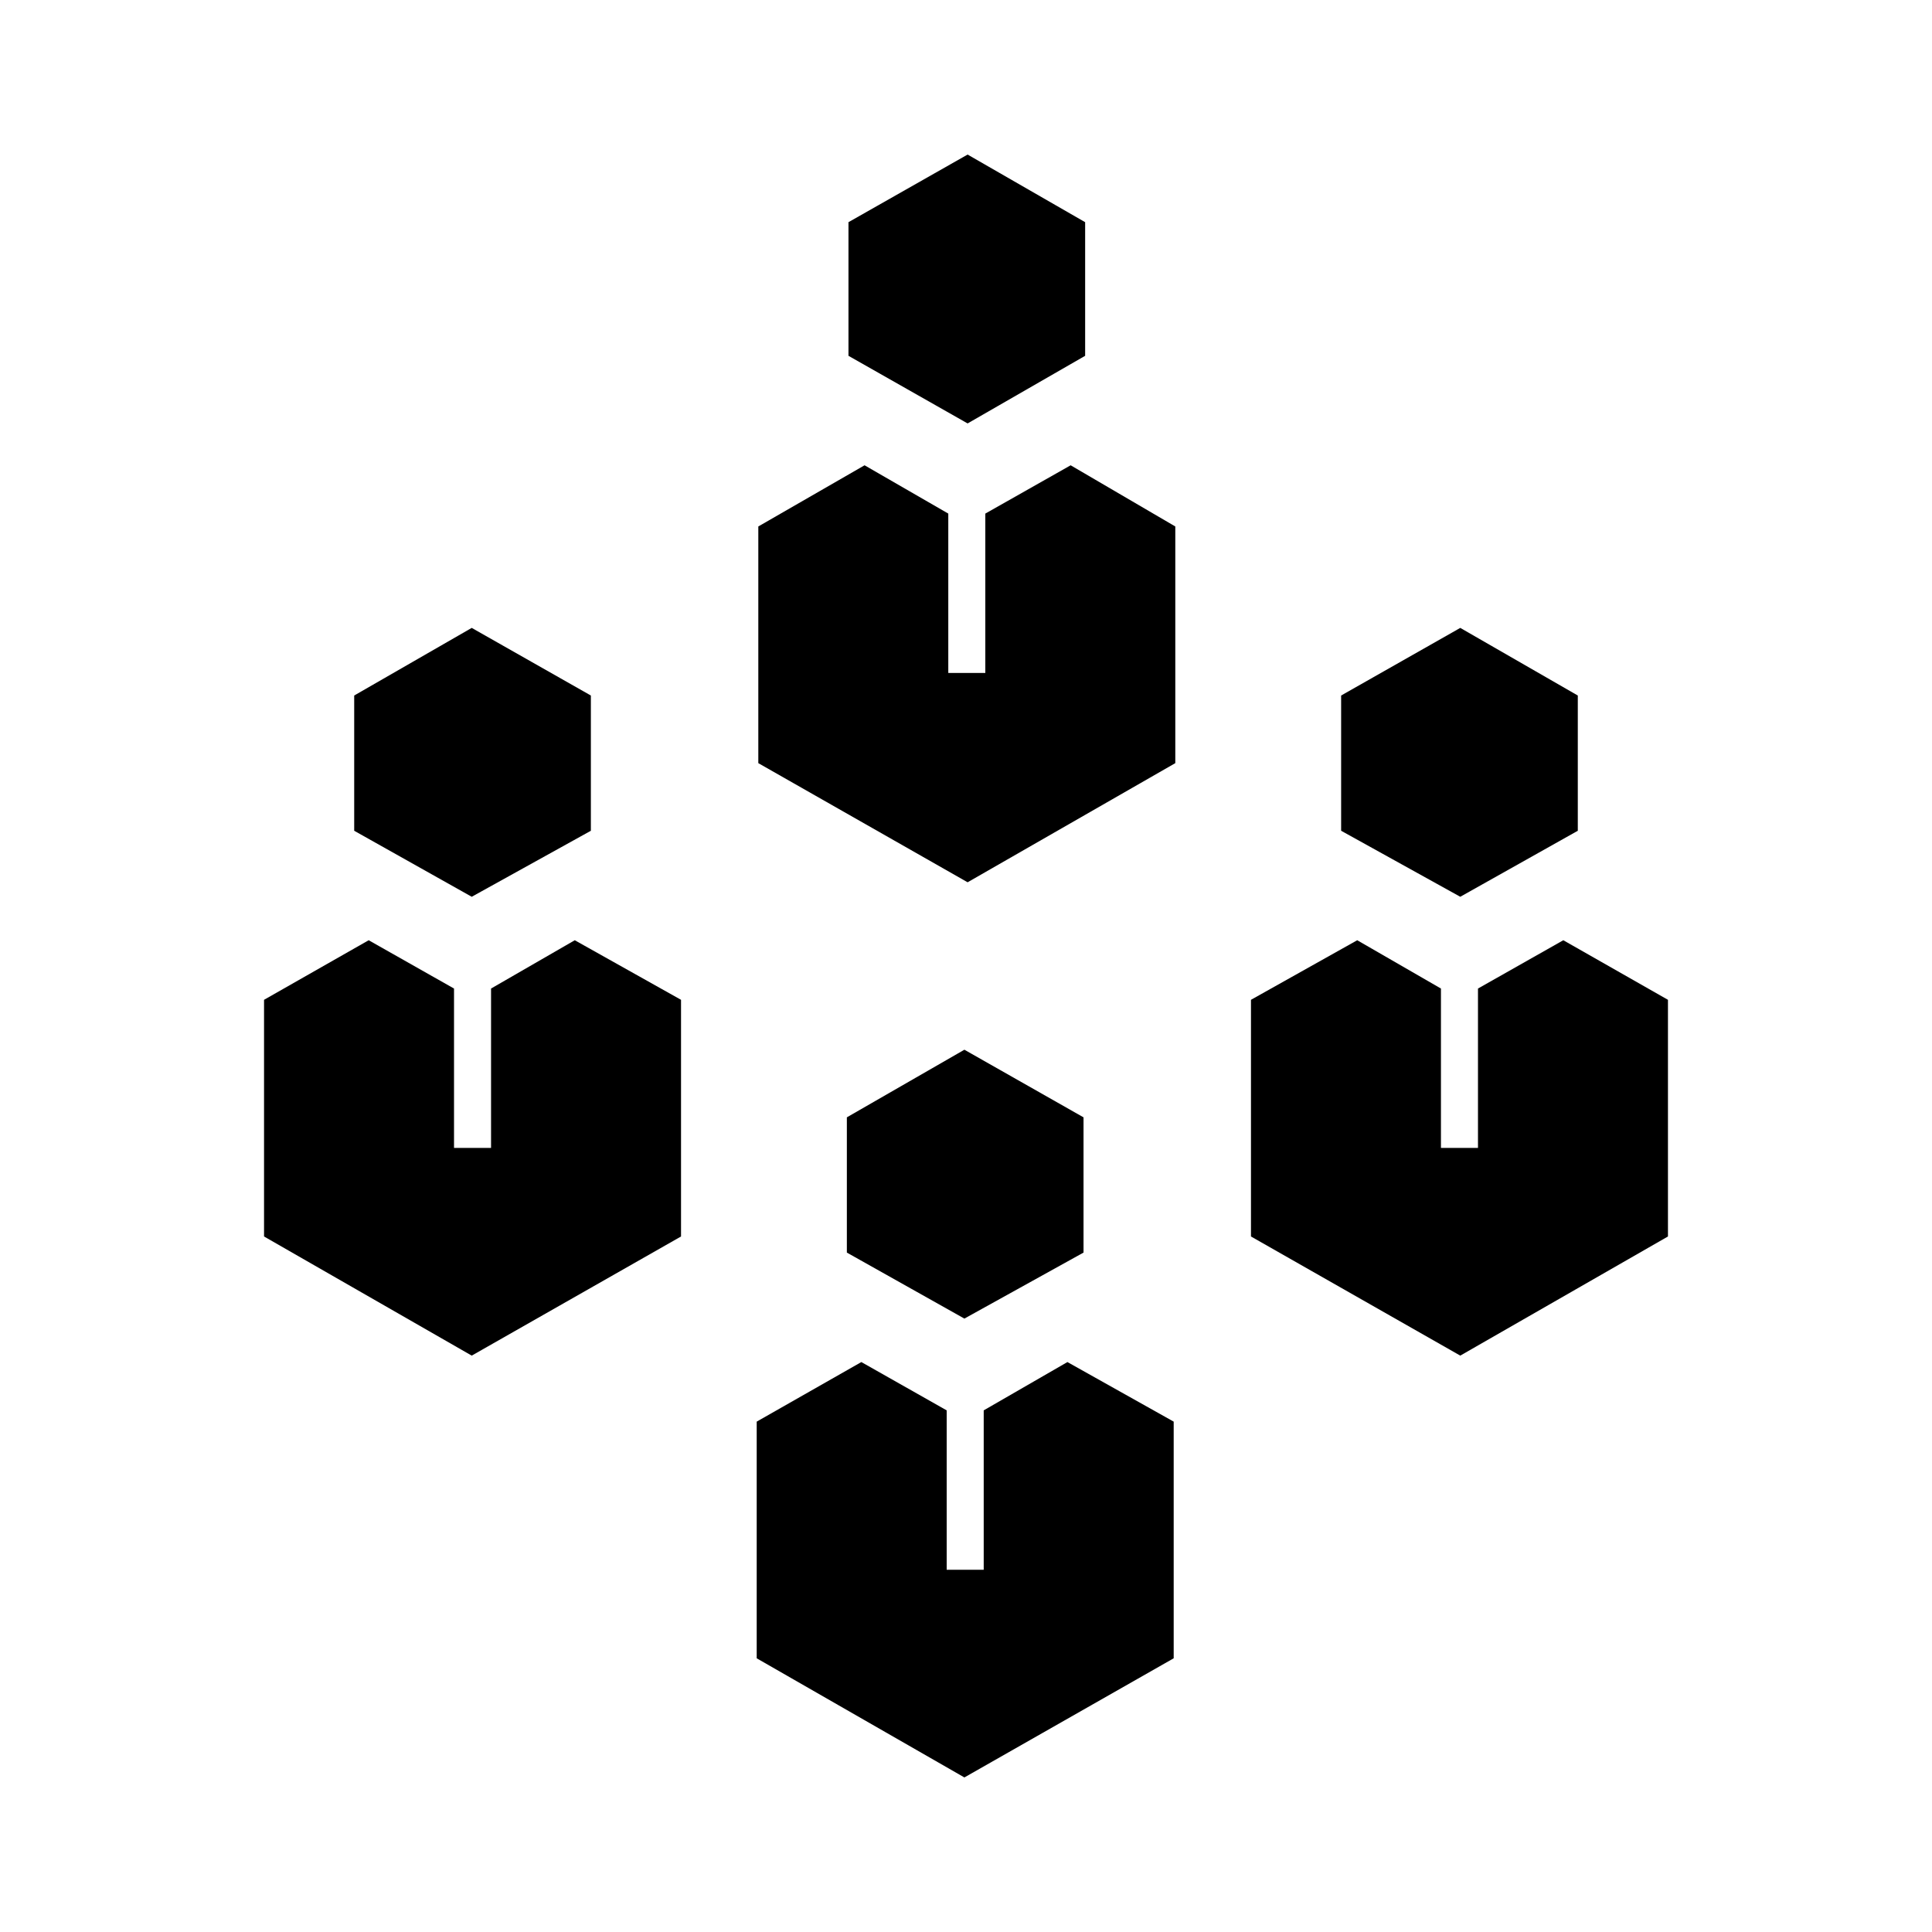
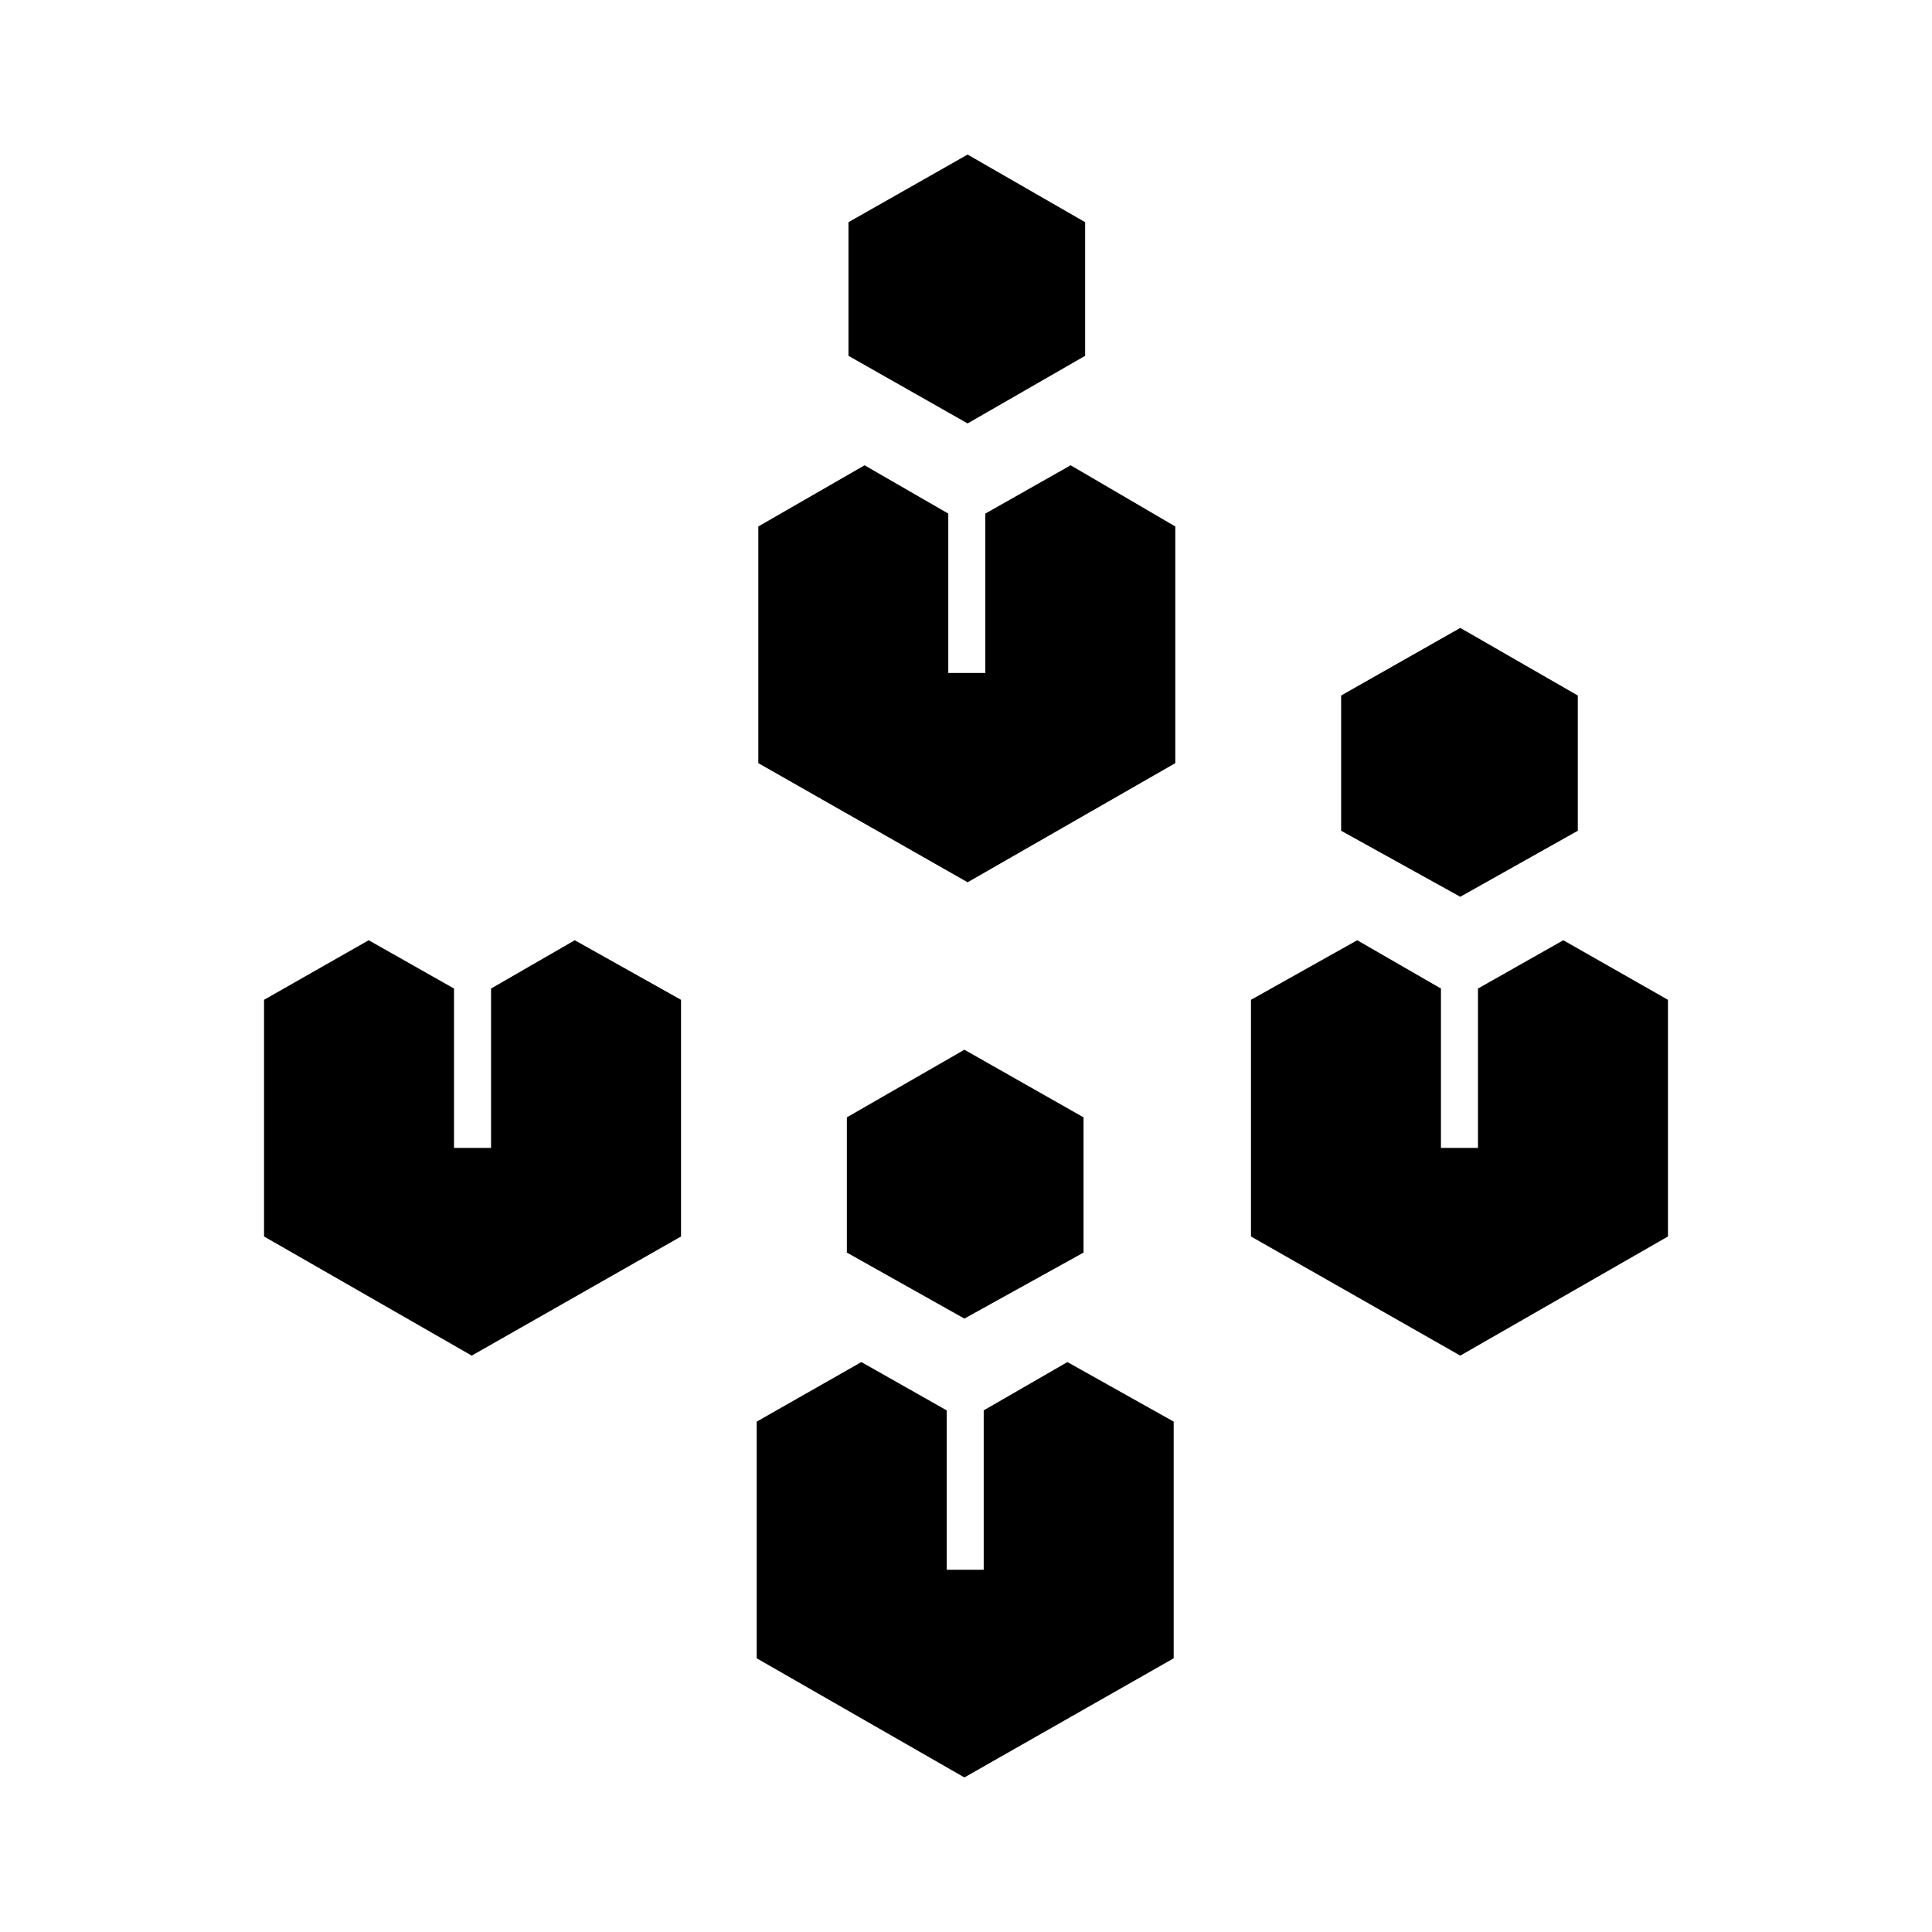
<svg xmlns="http://www.w3.org/2000/svg" version="1.1" x="0px" y="0px" viewBox="0 0 120 120" style="enable-background:new 0 0 120 120;" xml:space="preserve">
  <g>
    <polygon points="30.5,71.3 28.2,71.3 28.2,61.4 22.9,58.4 16.4,62.1 16.4,76.8 29.3,84.2 42.3,76.8 42.3,62.1 35.7,58.4 30.5,61.4     " />
    <polygon points="61.2,41.8 58.9,41.8 58.9,31.9 53.7,28.9 47.1,32.7 47.1,47.4 60.1,54.8 73,47.4 73,32.7 66.5,28.9 61.2,31.9  " />
    <polygon points="61.1,97.5 58.8,97.5 58.8,87.6 53.5,84.6 47,88.3 47,103 59.9,110.4 72.9,103 72.9,88.3 66.3,84.6 61.1,87.6  " />
    <polygon points="91.8,61.4 91.8,71.3 89.5,71.3 89.5,61.4 84.3,58.4 77.7,62.1 77.7,76.8 90.7,84.2 103.6,76.8 103.6,62.1    97.1,58.4  " />
    <polygon points="98,51.6 98,43.2 90.7,39 83.3,43.2 83.3,51.6 90.7,55.7  " />
    <polygon points="67.3,77.8 67.3,69.4 59.9,65.2 52.6,69.4 52.6,77.8 59.9,81.9  " />
-     <polygon points="36.7,51.6 36.7,43.2 29.3,39 22,43.2 22,51.6 29.3,55.7  " />
    <polygon points="67.4,22.1 67.4,13.8 60.1,9.6 52.7,13.8 52.7,22.1 60.1,26.3  " />
  </g>
</svg>